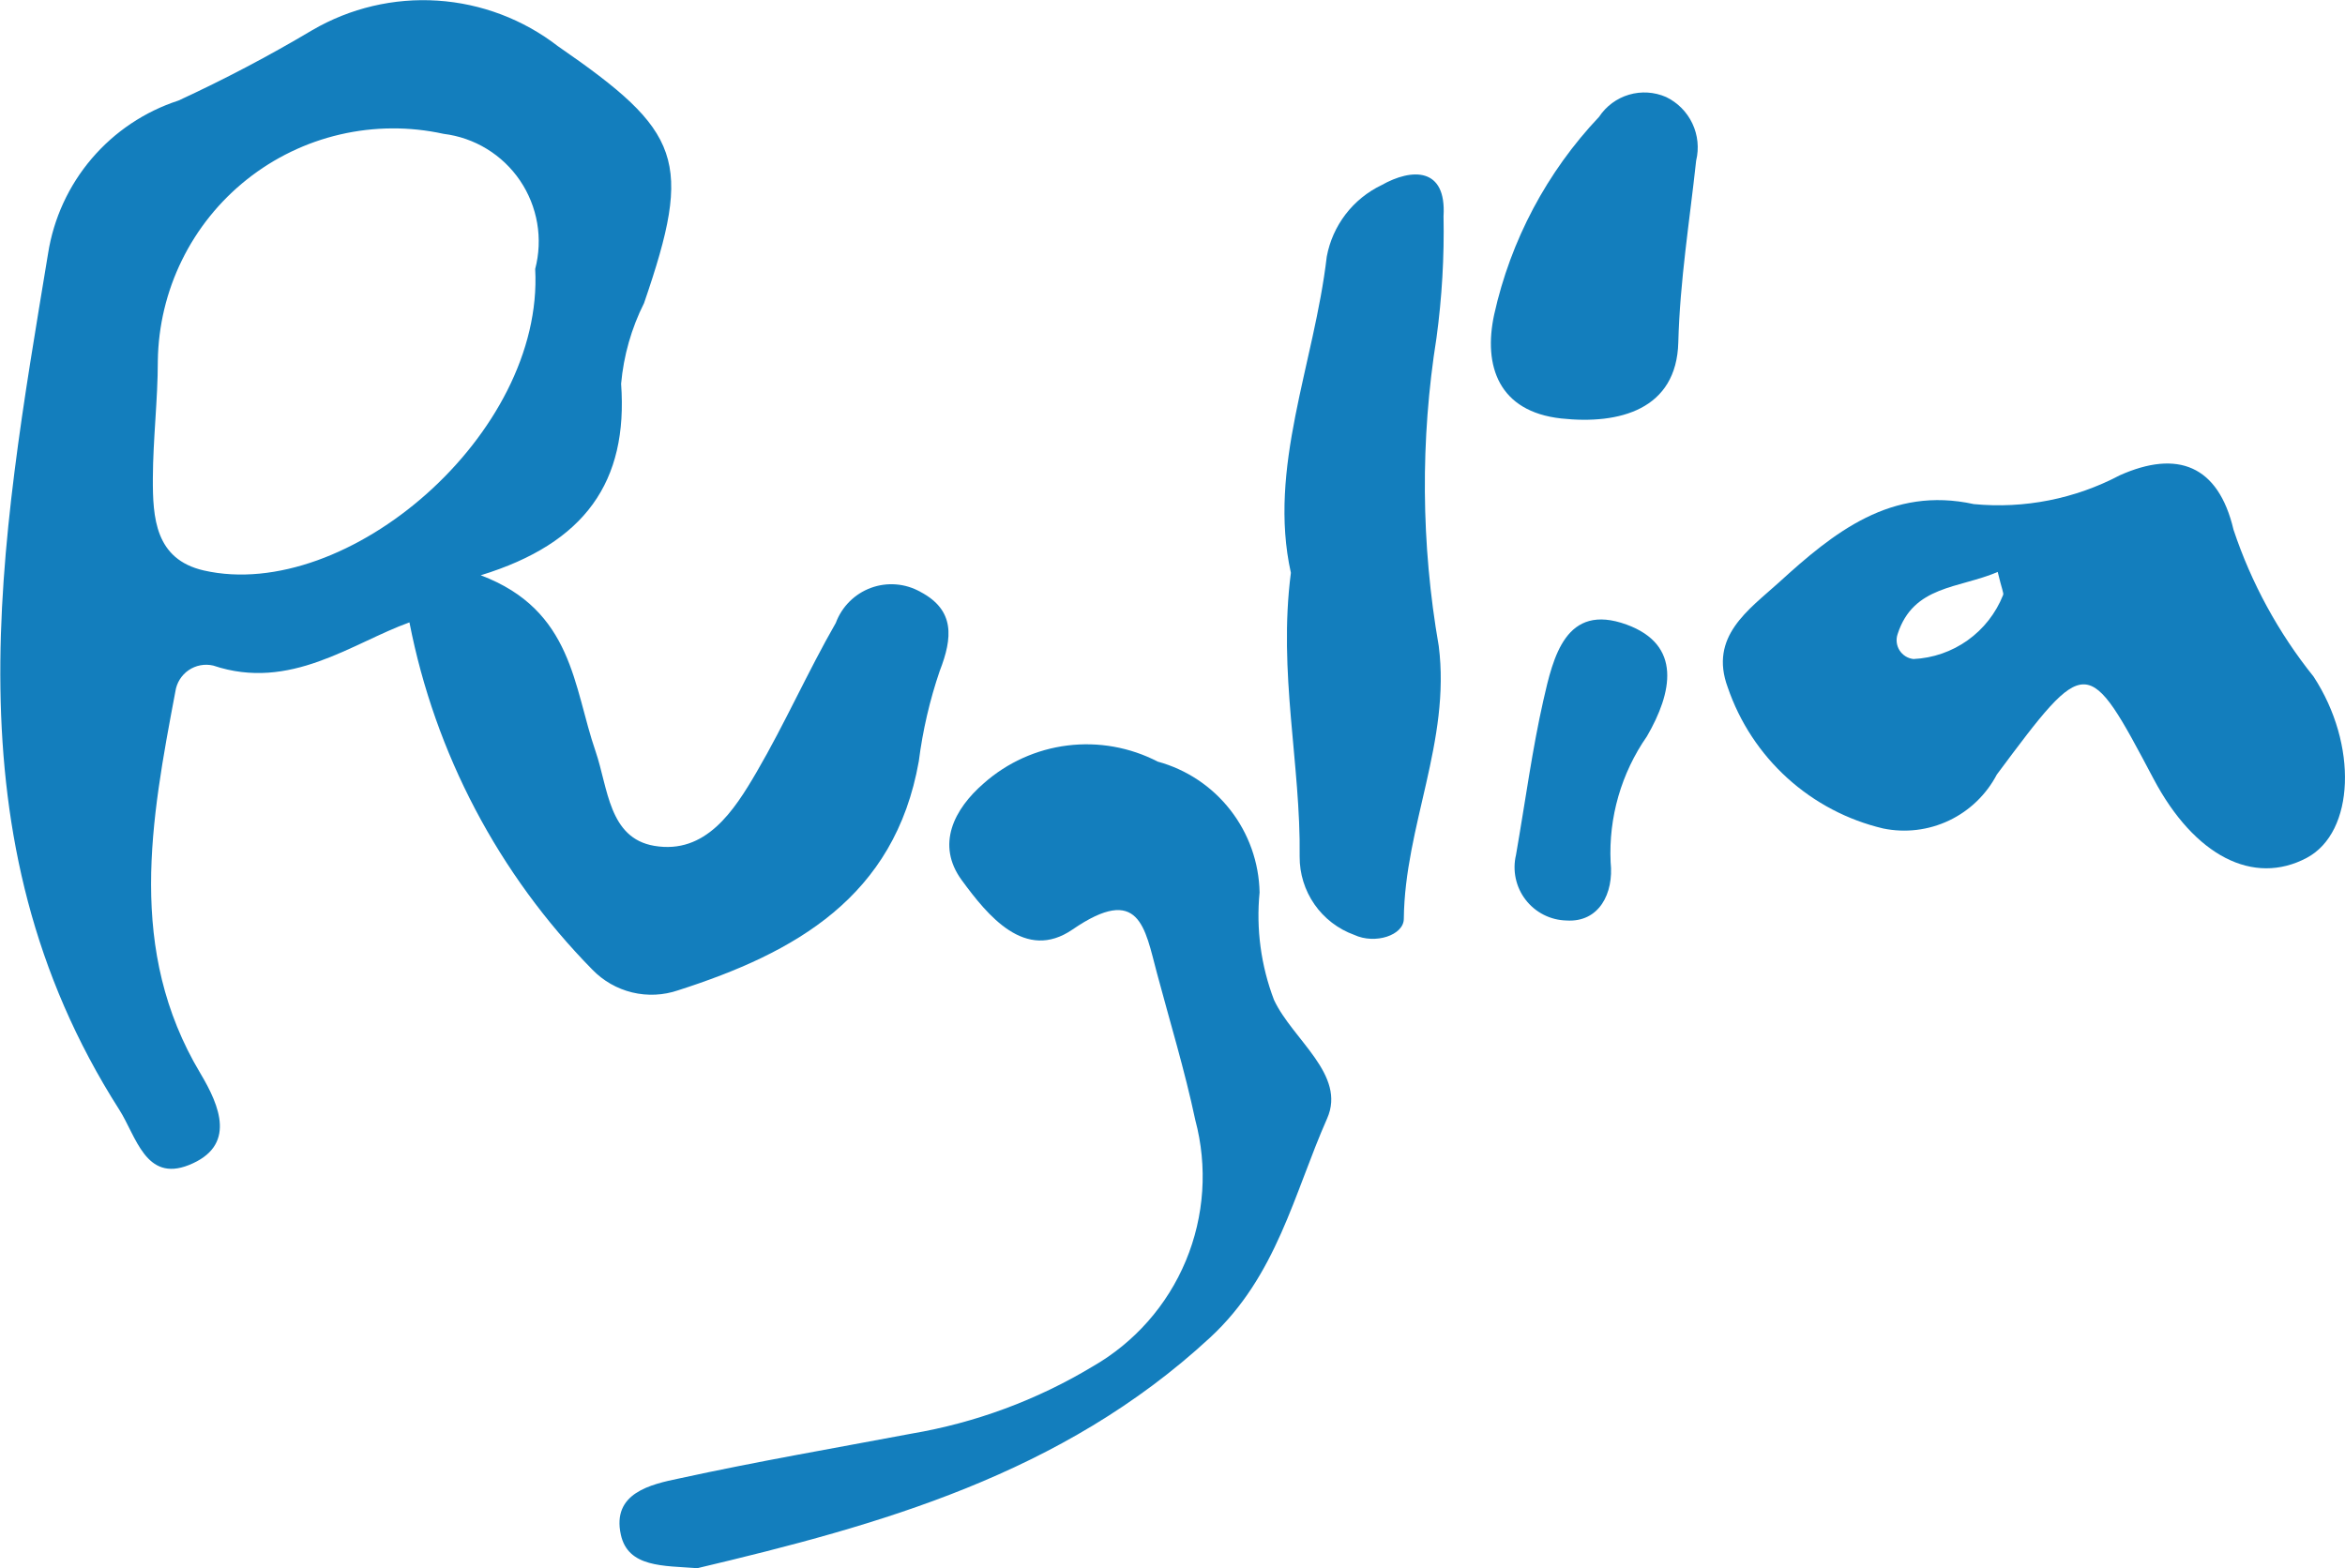
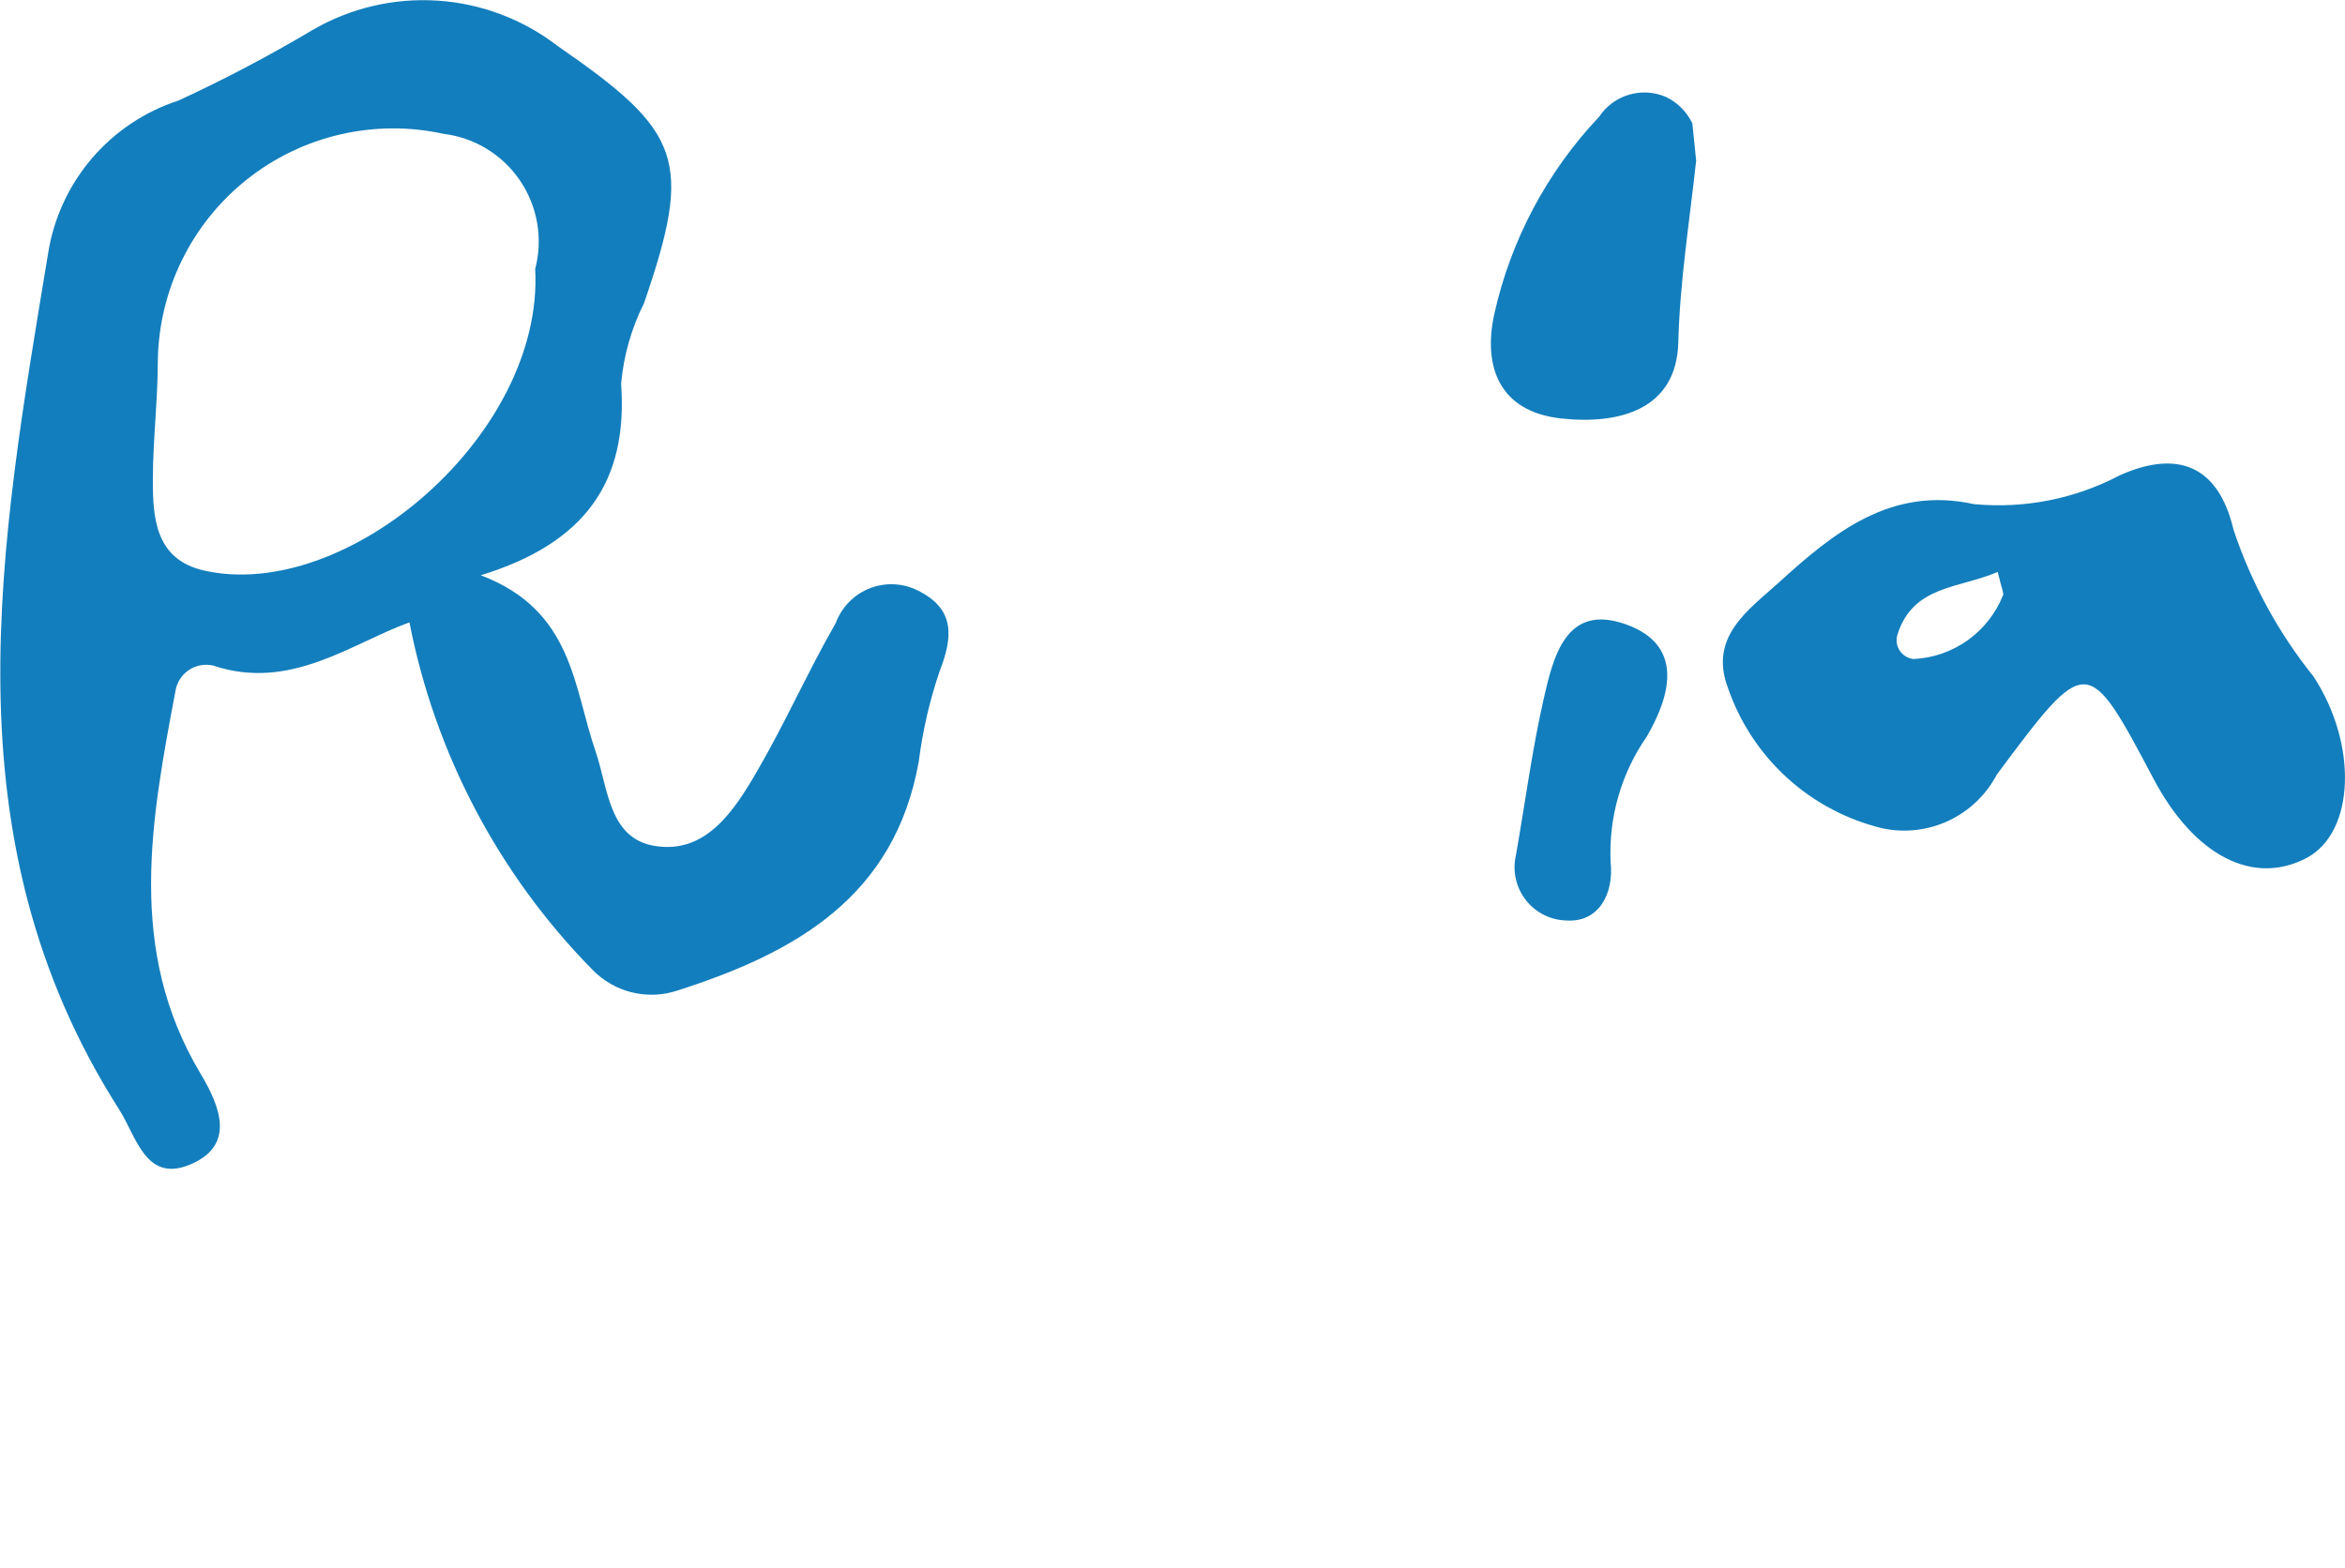
<svg xmlns="http://www.w3.org/2000/svg" width="1205" height="806" viewBox="0 0 1205 806" fill="none">
-   <path d="M358.355 805.999C340.896 804.678 322.72 805.713 319.022 788.771C314.32 767.349 334.331 762.927 349.239 759.825C388.716 751.211 428.594 744.348 468.328 736.854C501.213 731.284 532.767 719.596 561.358 702.395C582.914 690.075 599.79 670.952 609.349 648.011C618.907 625.07 620.612 599.604 614.195 575.591C608.805 550.149 601.178 525.167 594.47 500.013C588.278 476.898 585.611 454.069 551.094 477.758C526.841 494.384 507.575 470.637 494.216 452.403C480.856 434.169 490.203 415.849 505.54 402.583C517.577 391.919 532.552 385.148 548.499 383.16C564.446 381.171 580.621 384.059 594.9 391.442C609.703 395.482 622.802 404.214 632.238 416.331C641.675 428.448 646.941 443.299 647.249 458.664C645.411 477.426 647.953 496.359 654.674 513.968C664.278 534.442 691.943 552.388 681.938 574.901C664.88 613.436 656.137 655.82 621.734 687.55C545.648 757.93 451.786 783.86 358.355 805.999Z" fill="#137EBD" />
-   <path d="M663.337 294.414C651.354 240.545 675.292 187.25 681.771 131.887C683.239 123.979 686.552 116.531 691.44 110.149C696.327 103.766 702.65 98.631 709.895 95.161C725.519 86.317 743.322 85.886 741.774 111.069C742.183 131.968 740.976 152.868 738.163 173.581C729.807 226.099 730.194 279.64 739.309 332.031C745.53 380.846 721.85 424.722 721.363 472.217C721.363 480.659 706.684 485.541 695.847 480.487C687.603 477.508 680.483 472.042 675.468 464.842C670.452 457.643 667.786 449.064 667.839 440.286C668.469 392.906 656.686 345.728 663.337 294.414Z" fill="#137EBD" />
-   <path d="M871.584 82.556C868.23 113.539 863.241 144.264 862.41 175.994C861.521 210.452 832.25 218.349 802.205 215.075C770.183 211.543 762.07 188.198 767.804 161.637C776.258 123.511 794.886 88.398 821.7 60.044C825.321 54.563 830.756 50.536 837.048 48.672C843.34 46.807 850.087 47.224 856.103 49.849C862.038 52.694 866.817 57.496 869.636 63.452C872.455 69.407 873.143 76.153 871.584 82.556Z" fill="#137EBD" />
+   <path d="M871.584 82.556C868.23 113.539 863.241 144.264 862.41 175.994C861.521 210.452 832.25 218.349 802.205 215.075C770.183 211.543 762.07 188.198 767.804 161.637C776.258 123.511 794.886 88.398 821.7 60.044C825.321 54.563 830.756 50.536 837.048 48.672C843.34 46.807 850.087 47.224 856.103 49.849C862.038 52.694 866.817 57.496 869.636 63.452Z" fill="#137EBD" />
  <path d="M779.013 439.397C784.001 410.682 787.385 385.068 793.061 360C798.136 337.66 804.529 309.634 835.806 321.005C864.475 331.458 859.286 356.009 846.299 378.435C833.118 397.356 826.556 420.113 827.636 443.159C829.356 459.268 821.643 474.171 804.958 473.108C800.885 473.014 796.884 472.009 793.249 470.166C789.614 468.323 786.437 465.689 783.949 462.457C781.462 459.225 779.728 455.477 778.874 451.487C778.02 447.497 778.067 443.366 779.013 439.397Z" fill="#137EBD" />
  <path d="M472.97 304.203C469.134 302.038 464.874 300.732 460.485 300.376C456.096 300.02 451.683 300.622 447.549 302.139C443.415 303.657 439.658 306.055 436.538 309.167C433.419 312.28 431.011 316.033 429.48 320.168C415.145 345.15 403.334 371.855 388.856 396.693C377.16 416.794 362.625 439.22 336.221 434.741C312.798 430.778 312.483 404.992 306.061 386.241C294.594 353.162 294.593 313.65 247.032 295.675C300.728 279.192 322.804 247.548 319.163 197.24C320.455 182.809 324.452 168.751 330.945 155.804C356.288 82.122 350.354 67.678 286.653 23.715C268.827 9.936 247.305 1.792 224.836 0.324C202.367 -1.144 179.971 4.13 160.51 15.473C138.218 28.731 115.252 40.817 91.705 51.684C74.383 57.313 58.956 67.635 47.13 81.507C35.305 95.379 27.543 112.259 24.707 130.276C0.08 279.853 -28.158 430.118 61.26 570.304C70.032 584.059 74.791 607.633 97.009 598.818C121.578 589.026 113.035 568.524 102.915 551.582C65.102 488.266 77.572 421.791 90.129 355.344C90.452 353.155 91.224 351.055 92.397 349.18C93.571 347.304 95.12 345.692 96.946 344.446C98.772 343.199 100.836 342.345 103.008 341.938C105.18 341.53 107.414 341.578 109.566 342.078C149.186 355.402 180.665 330.592 210.394 319.881C223.542 387.293 256.205 449.339 304.312 498.287C309.902 504.098 317.03 508.189 324.861 510.082C332.692 511.974 340.9 511.588 348.519 508.969C408.465 489.73 459.811 461.13 472.139 391.238C474.147 375.446 477.749 359.898 482.889 344.834C489.541 327.777 490.773 313.621 472.97 304.203ZM104.721 293.205C79.722 287.462 78.461 266.098 78.547 245.797C78.633 225.495 81.098 205.596 81.098 185.495C81.346 167.522 85.582 149.829 93.501 133.698C101.419 117.568 112.821 103.403 126.881 92.232C140.94 81.061 157.304 73.162 174.788 69.109C192.272 65.056 210.438 64.95 227.968 68.798C235.846 69.766 243.426 72.412 250.199 76.557C256.972 80.701 262.782 86.249 267.238 92.828C271.694 99.407 274.693 106.865 276.034 114.701C277.375 122.537 277.027 130.569 275.013 138.259C279.629 223.169 178.314 309.946 104.721 293.205Z" fill="#137EBD" />
  <path d="M1188.86 347.766C1170.79 325.239 1156.86 299.679 1147.72 272.274C1139.89 238.994 1118.76 231.126 1089.29 244.278C1066.26 256.427 1040.18 261.576 1014.27 259.094C971.779 249.791 942.336 273.624 914.184 299.295C898.559 313.452 878.09 327.091 887.837 353.336C893.944 371.197 904.475 387.214 918.444 399.89C932.412 412.565 949.362 421.484 967.708 425.813C979.122 428.159 990.987 426.724 1001.52 421.725C1012.04 416.727 1020.66 408.437 1026.08 398.104C1072.44 335.878 1072.58 335.964 1106.66 400.371C1127.59 439.883 1157.9 455.504 1185.39 440.889C1210.04 427.68 1211.71 382.74 1188.86 347.766ZM1029.29 305.871C1025.58 315.2 1019.26 323.26 1011.1 329.086C1002.93 334.912 993.262 338.257 983.246 338.72C981.8 338.561 980.408 338.079 979.173 337.31C977.938 336.54 976.891 335.502 976.109 334.273C975.328 333.044 974.832 331.655 974.658 330.208C974.485 328.761 974.637 327.294 975.105 325.914C983.218 300.788 1006.47 302.569 1026.54 293.954C1028.72 303.143 1029.78 304.895 1029.29 305.871Z" fill="#137EBD" />
</svg>